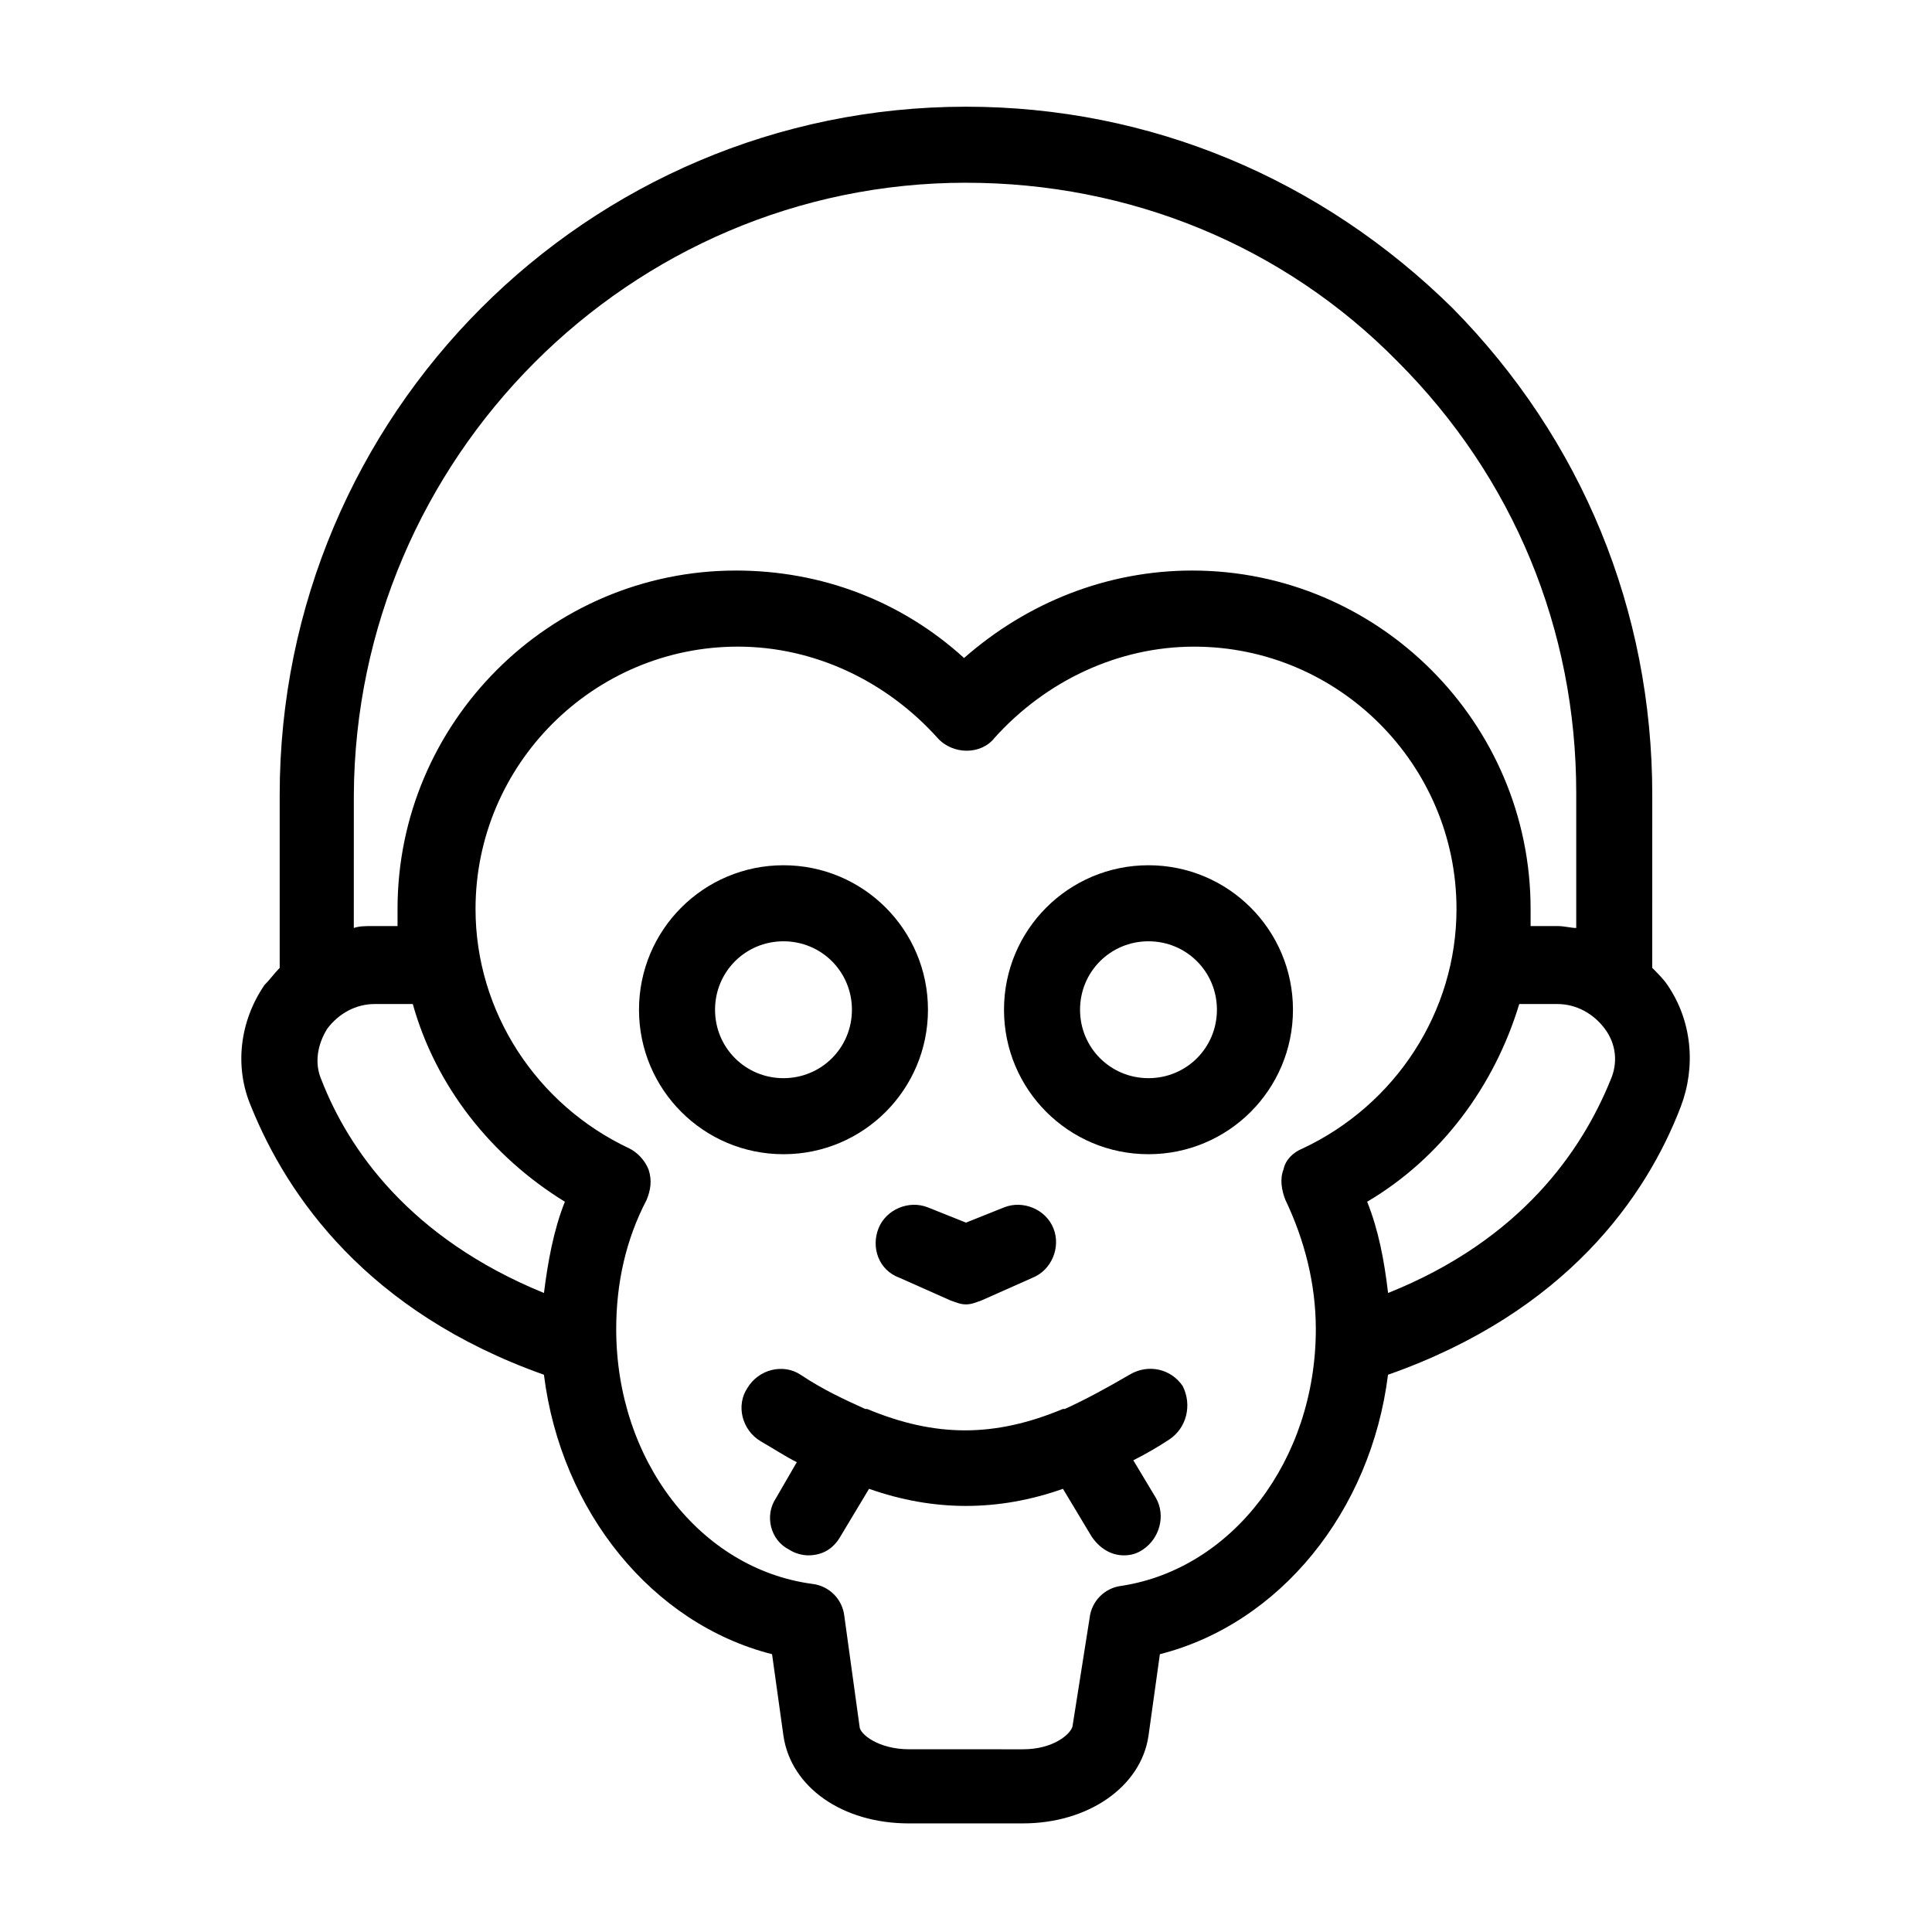
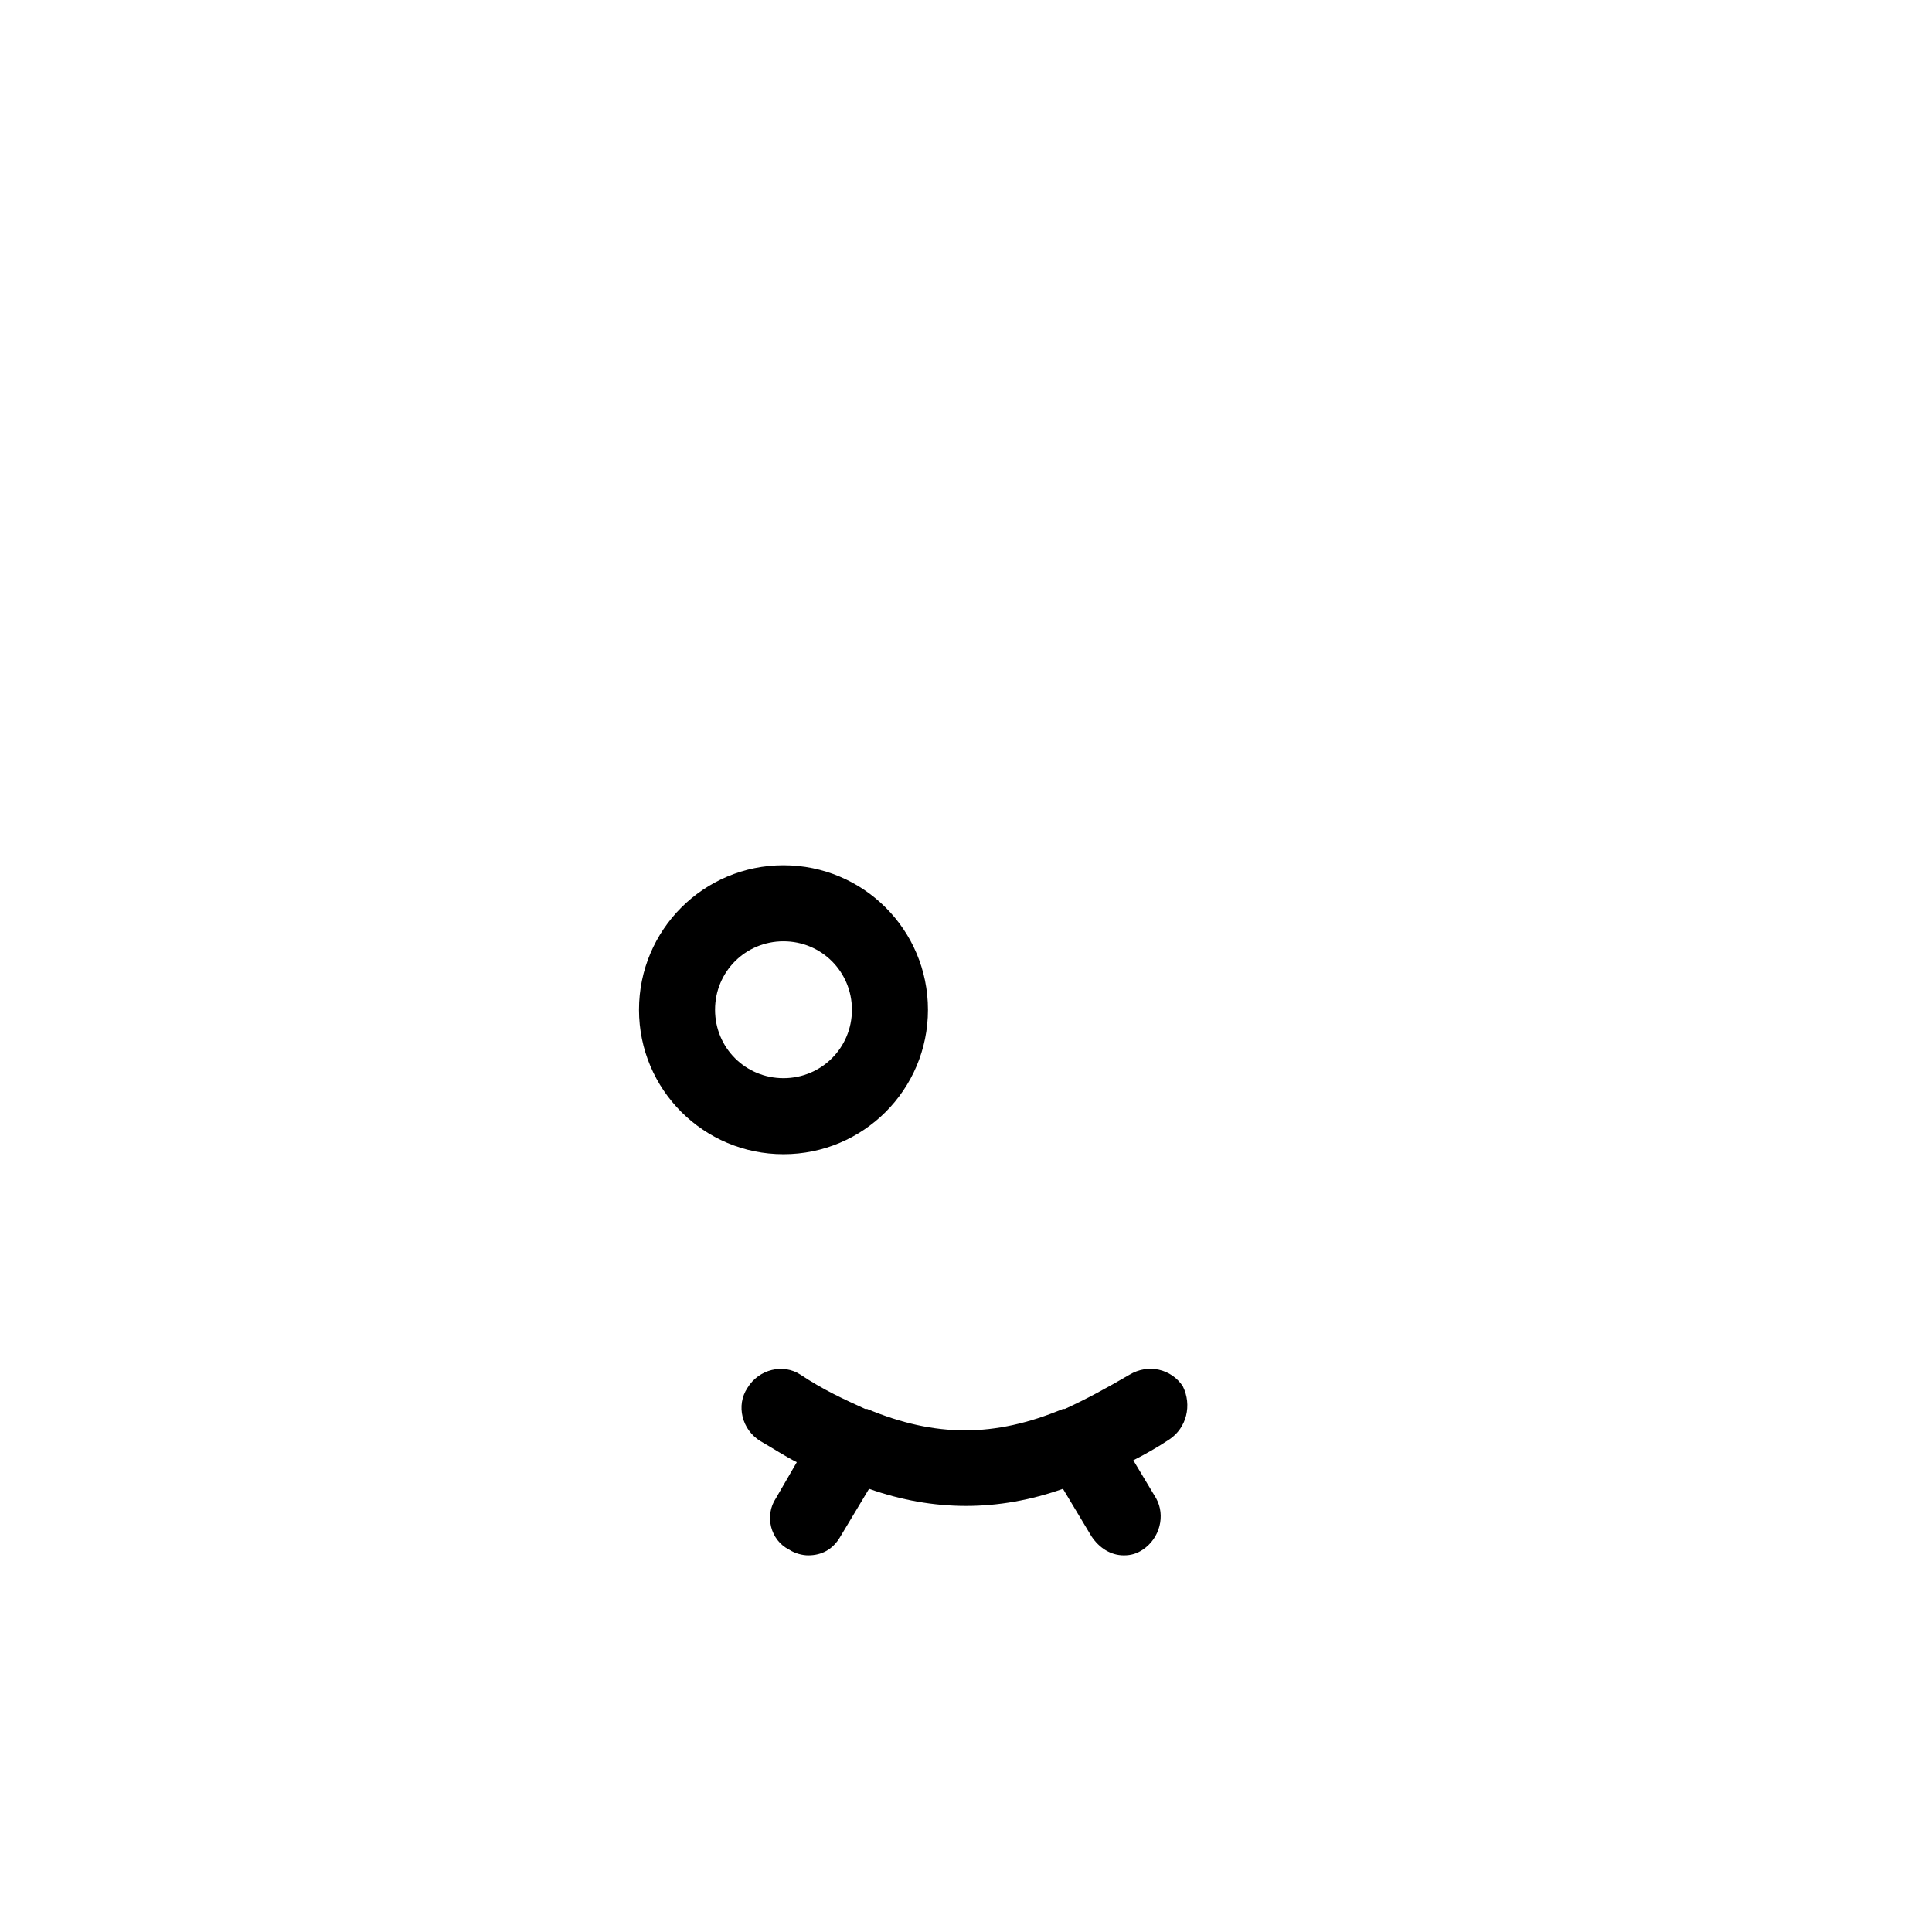
<svg xmlns="http://www.w3.org/2000/svg" fill="#000000" width="800px" height="800px" version="1.1" viewBox="144 144 512 512">
  <g>
    <path d="m389.92 411.59c0-21.16-17.129-38.289-38.289-38.289-21.16 0-38.289 17.129-38.289 38.289 0 21.16 17.129 38.289 38.289 38.289 21.16 0 38.289-17.129 38.289-38.289zm-56.426 0c0-10.078 8.062-18.137 18.137-18.137 10.078 0 18.137 8.062 18.137 18.137 0 10.078-8.062 18.137-18.137 18.137-10.078 0-18.137-8.059-18.137-18.137z" />
-     <path d="m448.36 373.3c-21.16 0-38.289 17.129-38.289 38.289 0 21.16 17.129 38.289 38.289 38.289 21.16 0 38.289-17.129 38.289-38.289 0-21.16-17.129-38.289-38.289-38.289zm0 56.426c-10.078 0-18.137-8.062-18.137-18.137 0-10.078 8.062-18.137 18.137-18.137 10.078 0 18.137 8.062 18.137 18.137 0 10.078-8.059 18.137-18.137 18.137z" />
    <path d="m443.32 508.32c-6.047 3.527-11.586 6.551-17.129 9.07h-0.504c-18.137 7.559-33.754 7.559-51.891 0h-0.504c-5.543-2.519-11.082-5.039-17.129-9.07-4.535-3.023-11.082-1.512-14.105 3.527-3.023 4.535-1.512 11.082 3.527 14.105 3.527 2.016 6.551 4.031 9.574 5.543l-5.547 9.574c-3.023 4.535-1.512 11.082 3.527 13.602 1.512 1.008 3.527 1.512 5.039 1.512 3.527 0 6.551-1.512 8.566-5.039l7.559-12.594c8.566 3.023 17.129 4.535 25.695 4.535s17.129-1.512 25.695-4.535l7.559 12.594c2.016 3.023 5.039 5.039 8.566 5.039 2.016 0 3.527-0.504 5.039-1.512 4.535-3.023 6.047-9.07 3.527-13.602l-6.047-10.078c3.023-1.512 6.551-3.527 9.574-5.543 4.535-3.023 6.047-9.07 3.527-14.105-3.035-4.535-9.082-6.047-14.121-3.023z" />
-     <path d="m376.82 469.52c-2.016 5.039 0 11.082 5.543 13.098l13.602 6.047c1.512 0.504 2.519 1.008 4.031 1.008s2.519-0.504 4.031-1.008l13.602-6.047c5.039-2.016 7.559-8.062 5.543-13.098-2.016-5.039-8.062-7.559-13.098-5.543l-10.078 4.031-10.078-4.031c-5.039-2.012-11.082 0.504-13.098 5.543z" />
-     <path d="m528.97 225.68c-34.762-34.258-80.105-53.402-128.97-53.402-100.26 0-181.88 81.617-181.88 182.38v45.848c-1.512 1.512-2.519 3.023-4.031 4.535-6.551 9.574-8.062 21.664-3.527 32.242 9.574 23.68 30.73 54.41 77.586 71.039 4.535 36.273 28.719 66 60.457 74.059l3.023 21.664c2.016 13.602 15.617 23.176 33.25 23.176l30.23-0.004c17.129 0 31.234-9.574 33.25-23.176l3.023-21.664c31.738-8.062 55.922-37.785 60.457-74.059 47.359-16.625 68.52-47.359 77.586-71.039 4.031-10.578 3.023-22.672-3.527-32.242-1.008-1.512-2.519-3.023-4.031-4.535l0.004-45.844c0-48.871-18.641-94.215-52.902-128.98zm-128.97-33.25c43.328 0 84.137 16.625 114.36 47.359 30.73 30.73 47.359 71.039 47.359 114.36v35.77c-1.512 0-3.023-0.504-5.039-0.504h-0.504-6.551v-4.535c0-49.375-40.305-89.68-89.68-89.68-22.672 0-43.832 8.566-60.457 23.176-16.625-15.113-37.785-23.176-60.457-23.176-49.375 0-89.68 40.305-89.68 89.68v4.535h-6.551c-2.016 0-3.527 0-5.039 0.504l0.008-35.266c0.504-89.176 73.051-162.23 162.23-162.23zm-170.79 237.8c-2.016-4.535-1.008-9.574 1.512-13.602 3.023-4.031 7.559-6.551 12.594-6.551h10.078c6.047 21.664 20.656 40.305 40.305 52.395-3.023 7.559-4.535 16.121-5.543 24.184-35.77-14.609-51.891-38.289-58.945-56.426zm212.11 134.02c-4.535 0.504-8.062 4.031-8.566 8.566l-4.535 28.715c-0.504 2.016-5.039 6.047-13.098 6.047l-30.23-0.004c-8.062 0-13.098-4.031-13.098-6.047l-4.031-29.223c-0.504-4.535-4.031-8.062-8.566-8.566-29.723-4.023-51.891-32.742-51.891-67.504 0-12.09 2.519-23.68 8.062-34.258 1.008-2.519 1.512-5.039 0.504-8.062-1.008-2.519-3.023-4.535-5.039-5.543-24.688-11.586-40.809-36.273-40.809-63.48 0-38.289 31.234-69.527 69.527-69.527 20.152 0 39.297 9.07 52.898 24.184 4.031 4.535 11.586 4.535 15.113 0 13.605-15.113 32.75-24.18 52.902-24.18 38.289 0 69.527 31.234 69.527 69.527 0 27.207-16.121 51.891-40.809 63.48-2.519 1.008-4.535 3.023-5.039 5.543-1.008 2.519-0.504 5.543 0.504 8.062 5.039 10.578 8.062 22.168 8.062 34.258-0.004 34.758-22.172 63.477-51.391 68.012zm129.48-134.02c-7.559 18.641-23.68 42.32-58.945 56.426-1.008-8.566-2.519-16.625-5.543-24.184 19.648-11.586 33.754-30.73 40.305-52.395h10.078c5.039 0 9.574 2.519 12.594 6.551 3.023 4.031 3.527 9.066 1.512 13.602z" />
  </g>
</svg>